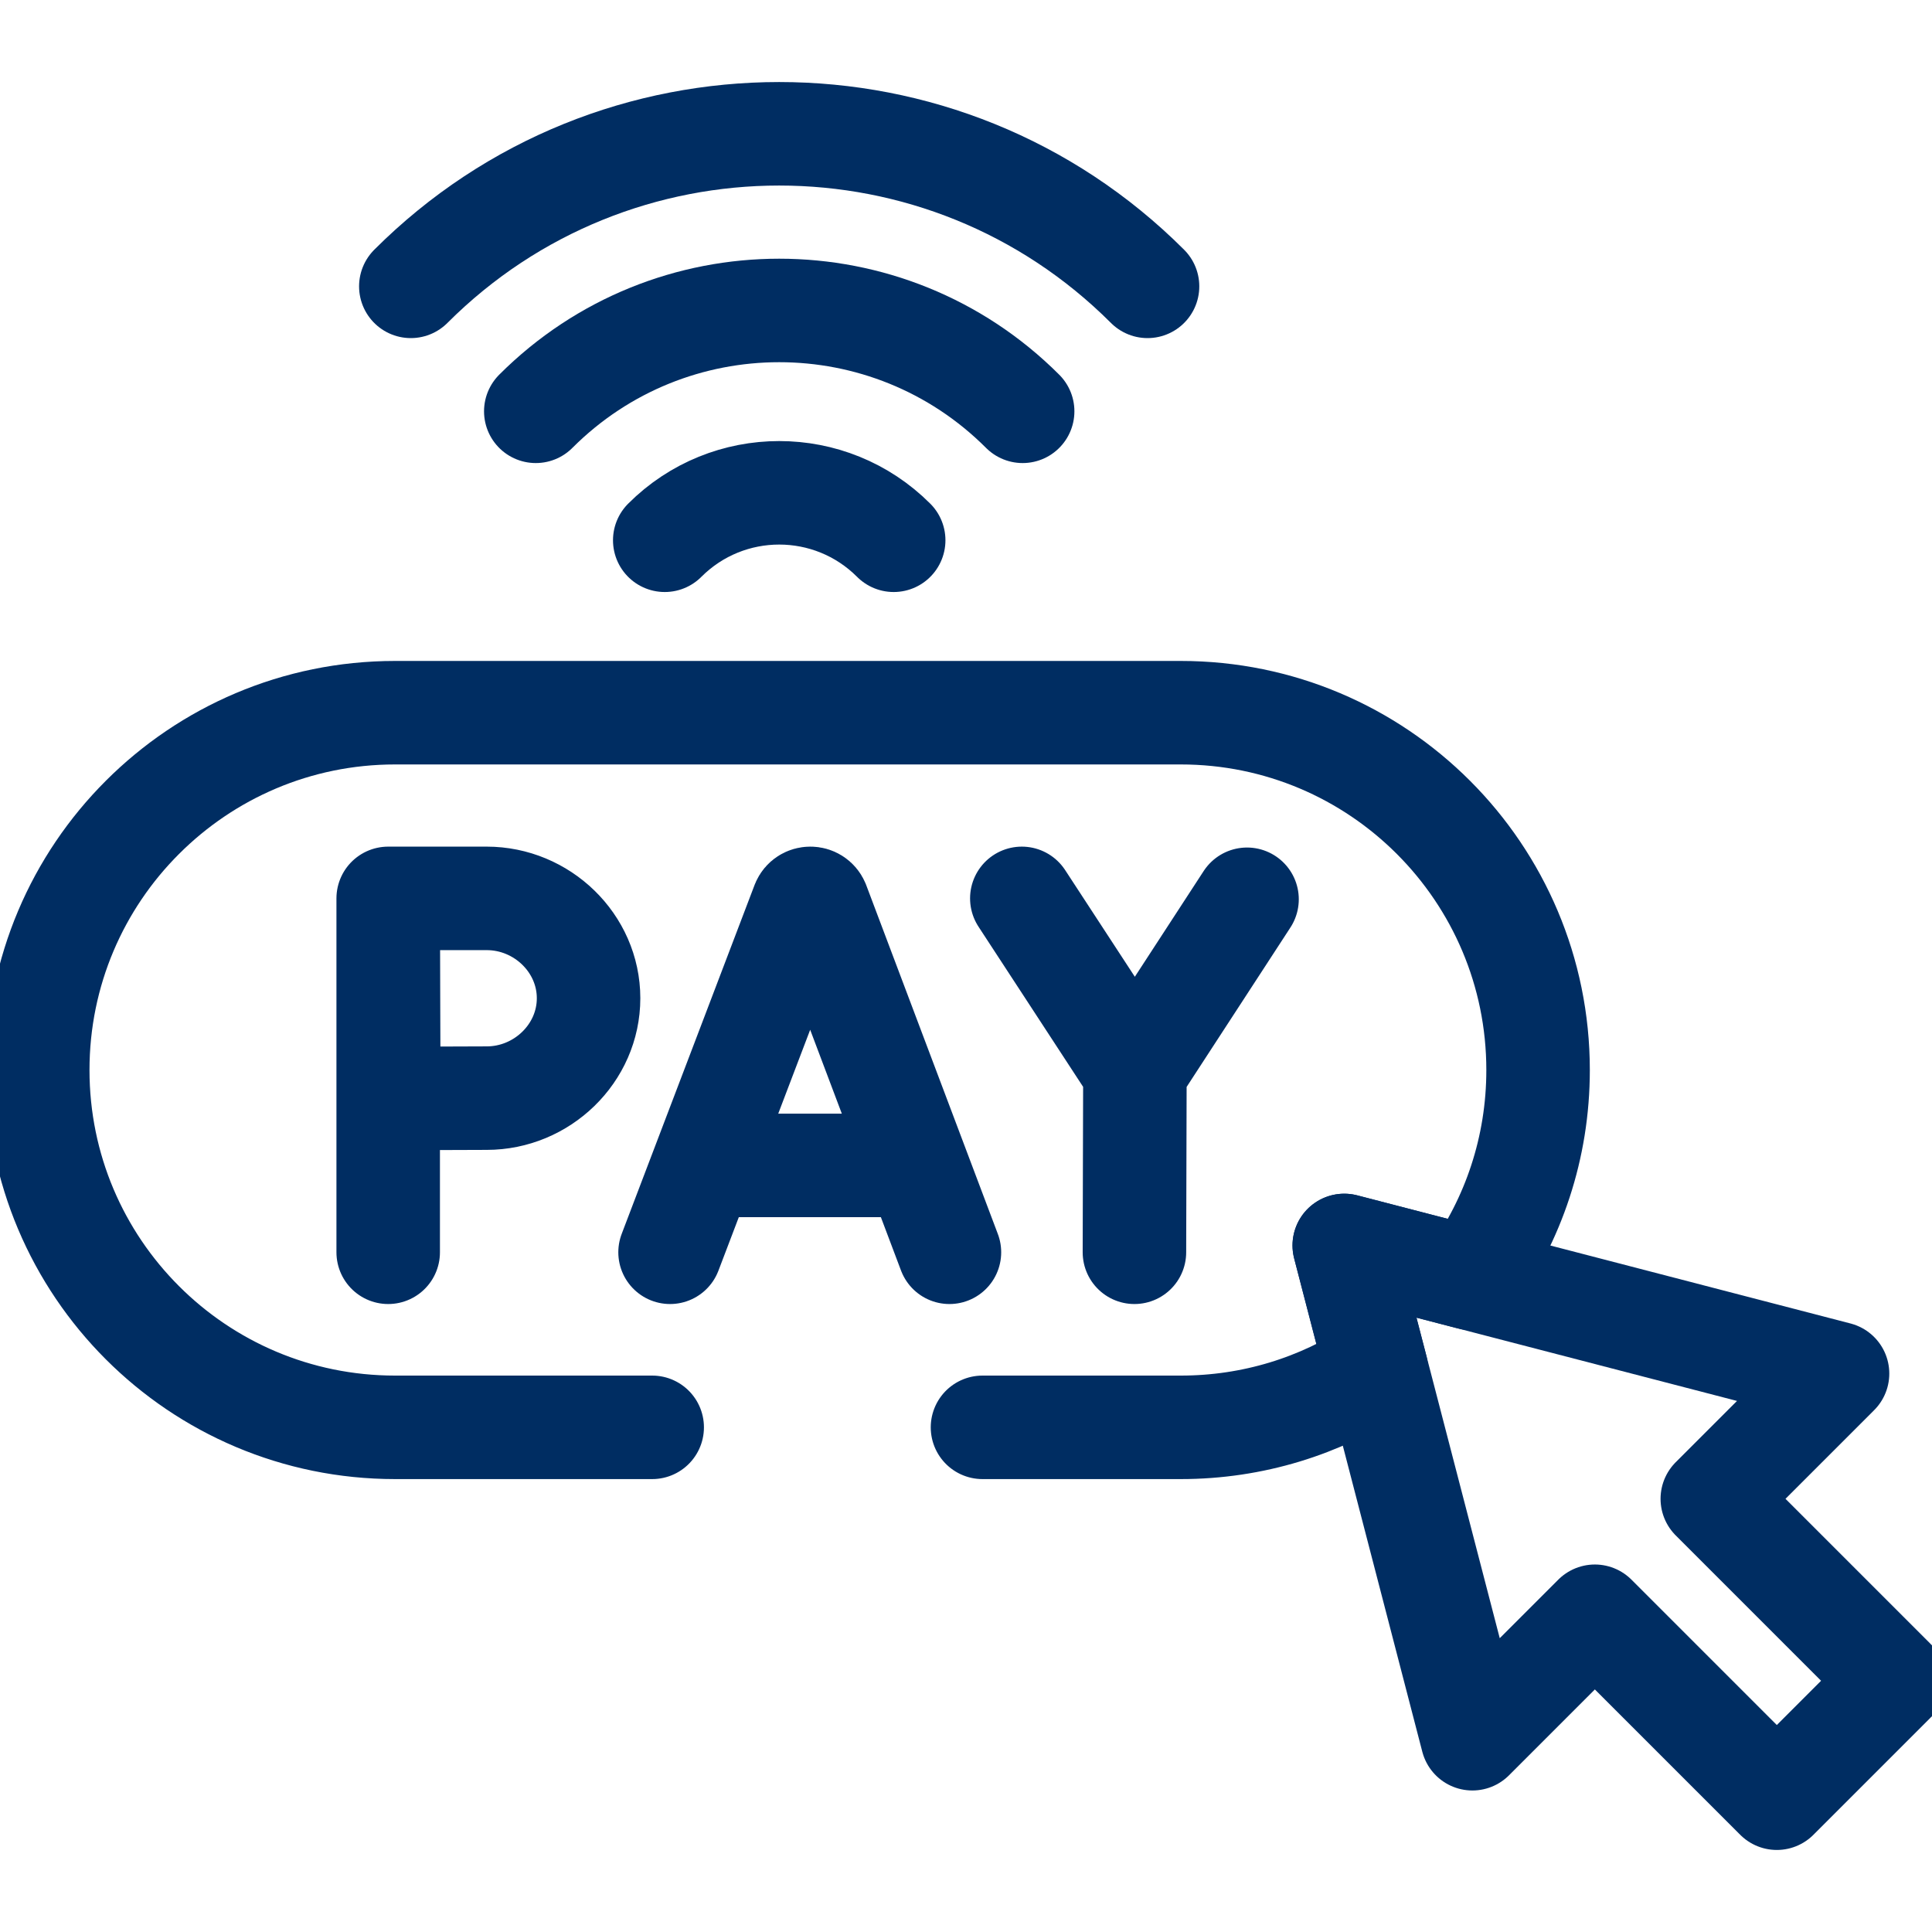
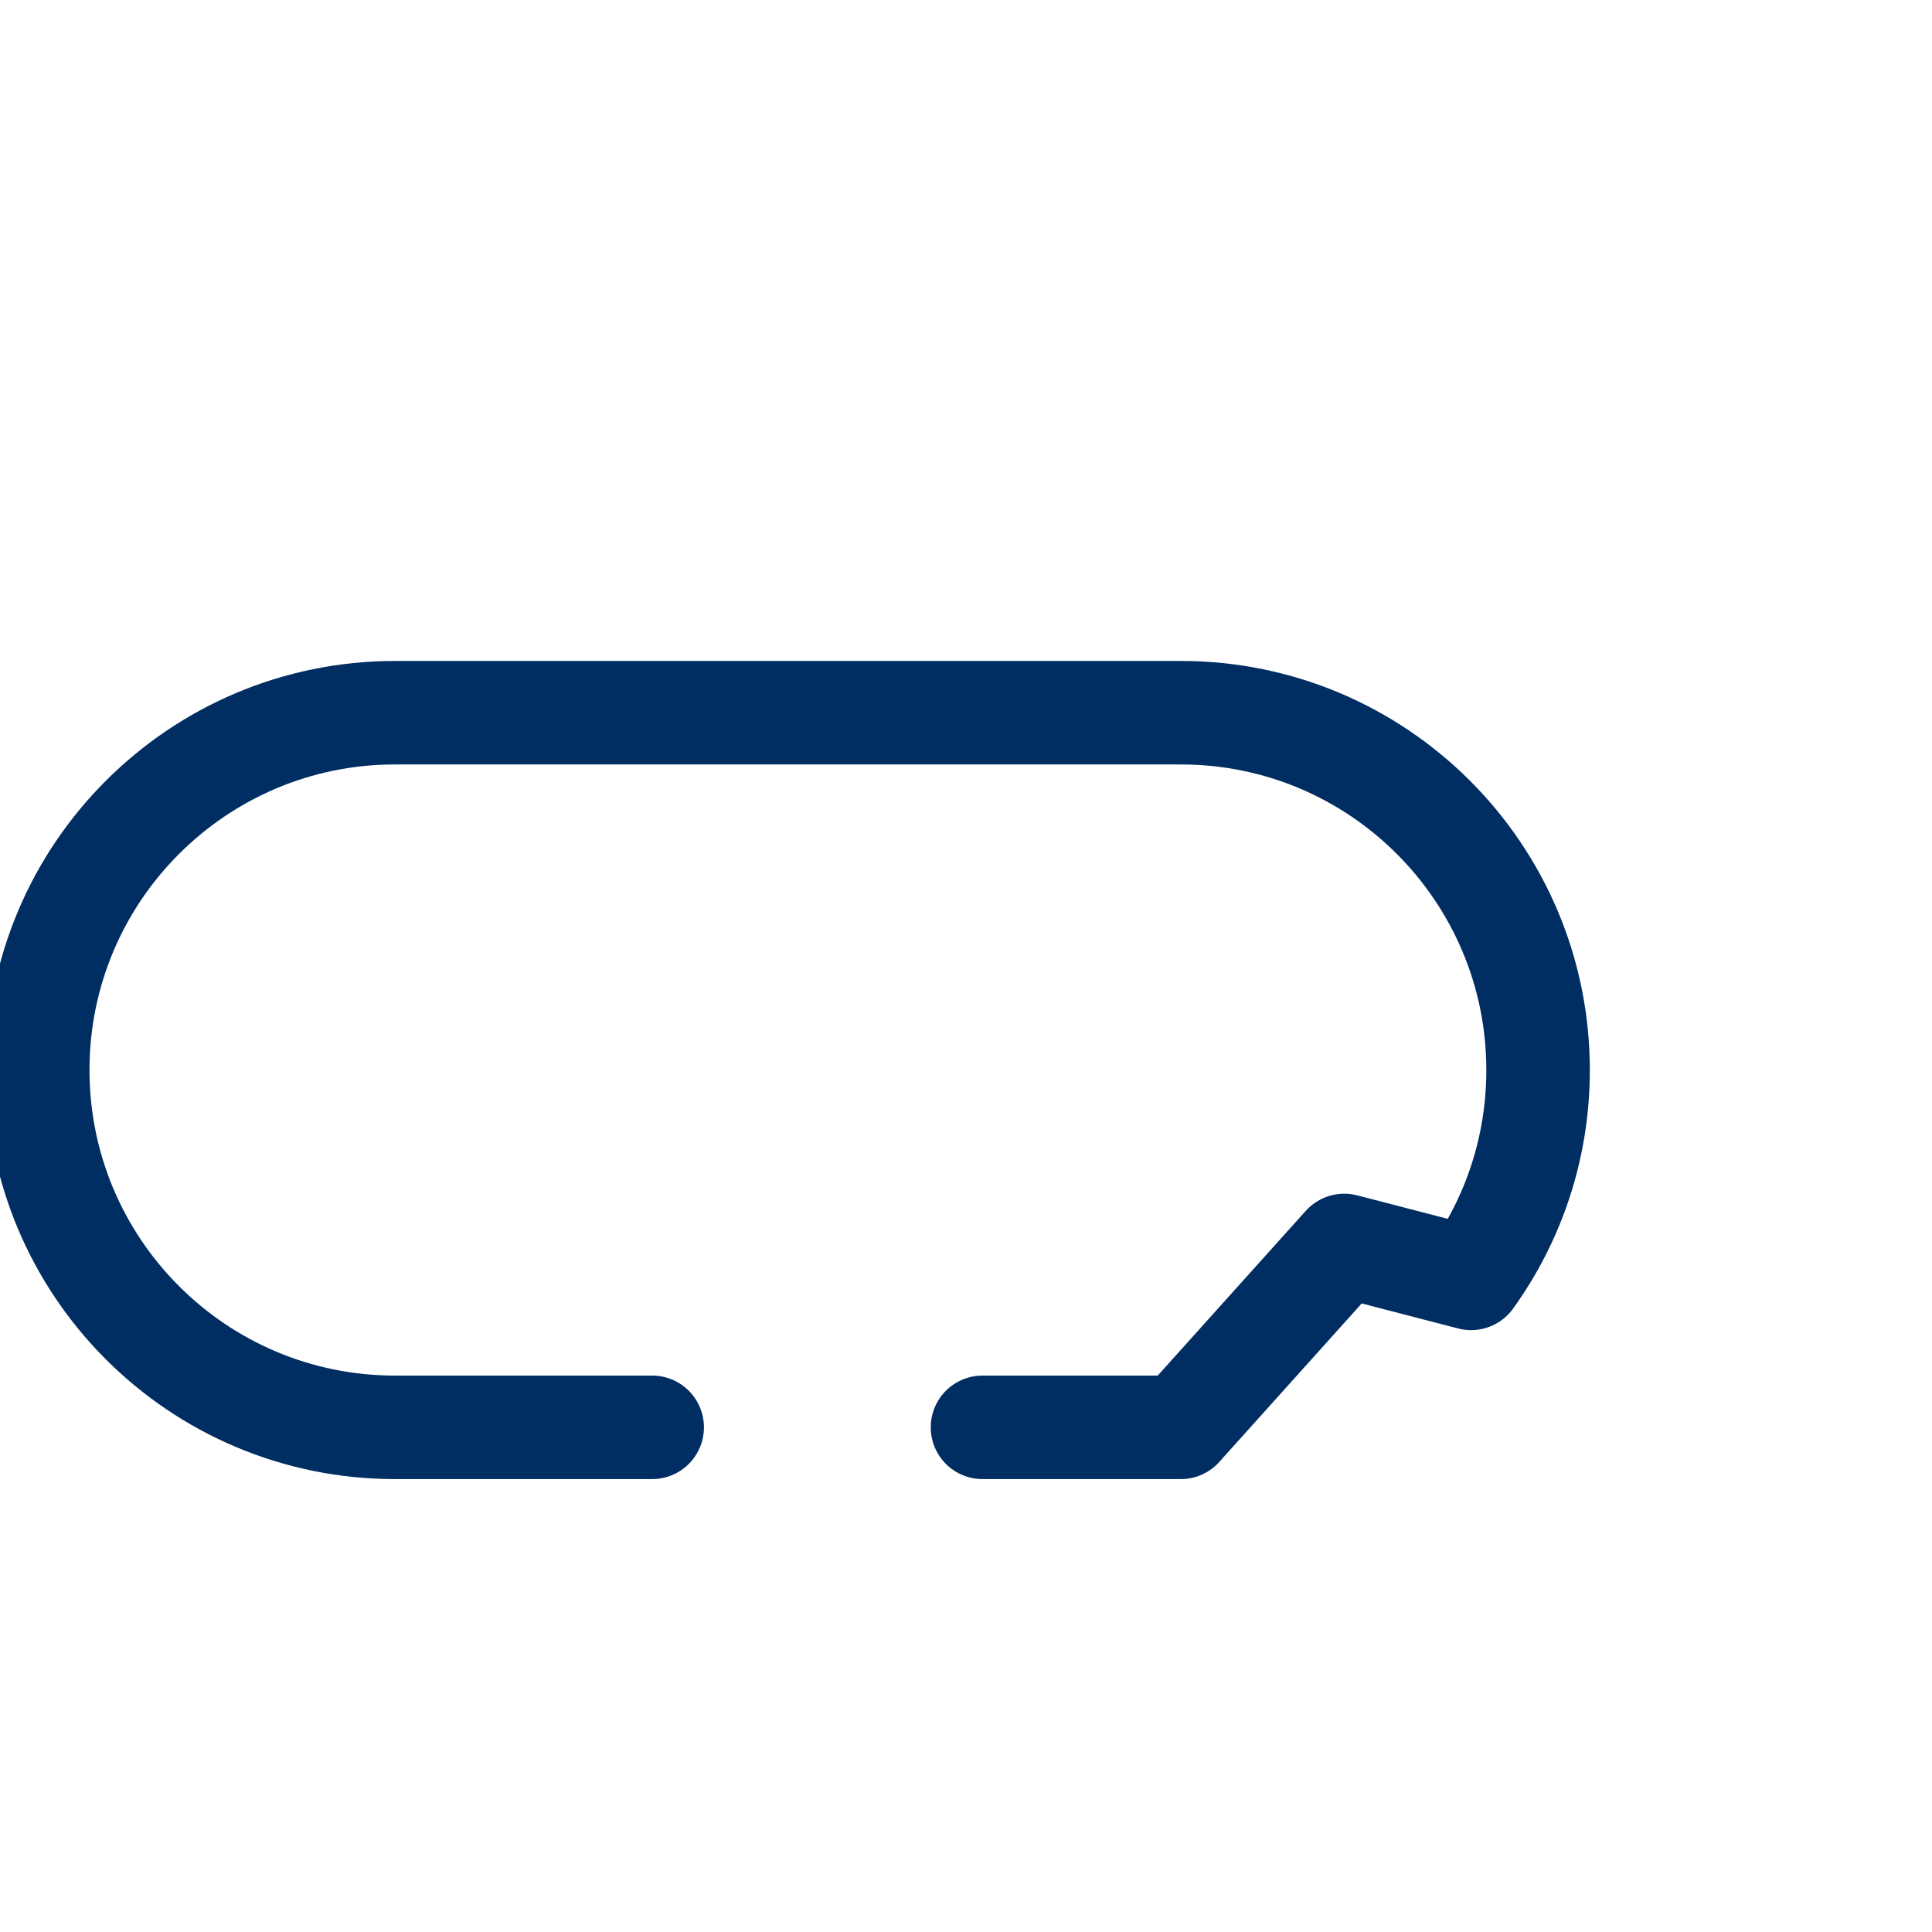
<svg xmlns="http://www.w3.org/2000/svg" width="28" height="28" viewBox="0 0 28 28" fill="none">
  <g clip-path="url(#clip0_2119_1293)">
-     <path d="M14.239 20.686H17.113C18.159 20.686 19.133 20.376 19.947 19.842L19.482 18.05L21.32 18.527C21.932 17.677 22.291 16.635 22.291 15.508C22.291 12.648 19.973 10.329 17.113 10.329H5.725C4.295 10.329 3.001 10.909 2.064 11.846C1.126 12.783 0.547 14.078 0.547 15.508C0.547 18.368 2.865 20.686 5.725 20.686H9.452" stroke="#002D62" stroke-width="1.5" stroke-miterlimit="10" stroke-linecap="round" stroke-linejoin="round" />
-     <path d="M9.711 18.149L11.637 13.092C11.676 12.996 11.812 12.996 11.852 13.092L13.76 18.149M10.311 16.89H13.169M14.809 13.02L16.448 15.529M16.448 15.529L18.073 13.033M16.448 15.529L16.441 18.149M5.626 13.02V18.149M5.626 13.02C5.626 13.02 5.63 14.136 5.63 14.467C5.63 14.87 5.636 15.921 5.636 15.921C5.636 15.921 6.658 15.915 7.054 15.915C7.854 15.915 8.53 15.267 8.53 14.467C8.53 13.668 7.854 13.02 7.054 13.02H5.626ZM9.634 7.83C10.55 6.913 12.036 6.913 12.952 7.83M7.765 5.961C9.713 4.012 12.872 4.012 14.821 5.961M19.482 18.05L21.339 25.199L23.114 23.424L25.751 26.061L27.453 24.359L24.816 21.722L26.631 19.907L19.482 18.05Z" stroke="#002D62" stroke-width="1.5" stroke-miterlimit="10" stroke-linecap="round" stroke-linejoin="round" />
-     <path d="M5.954 4.15C8.902 1.202 13.683 1.202 16.631 4.15" stroke="#002D62" stroke-width="1.5" stroke-miterlimit="10" stroke-linecap="round" stroke-linejoin="round" />
+     <path d="M14.239 20.686H17.113L19.482 18.05L21.32 18.527C21.932 17.677 22.291 16.635 22.291 15.508C22.291 12.648 19.973 10.329 17.113 10.329H5.725C4.295 10.329 3.001 10.909 2.064 11.846C1.126 12.783 0.547 14.078 0.547 15.508C0.547 18.368 2.865 20.686 5.725 20.686H9.452" stroke="#002D62" stroke-width="1.5" stroke-miterlimit="10" stroke-linecap="round" stroke-linejoin="round" />
  </g>
  <defs>
    <clipPath id="clip0_2119_1293">
      <rect width="28" height="28" fill="white" />
    </clipPath>
  </defs>
</svg>